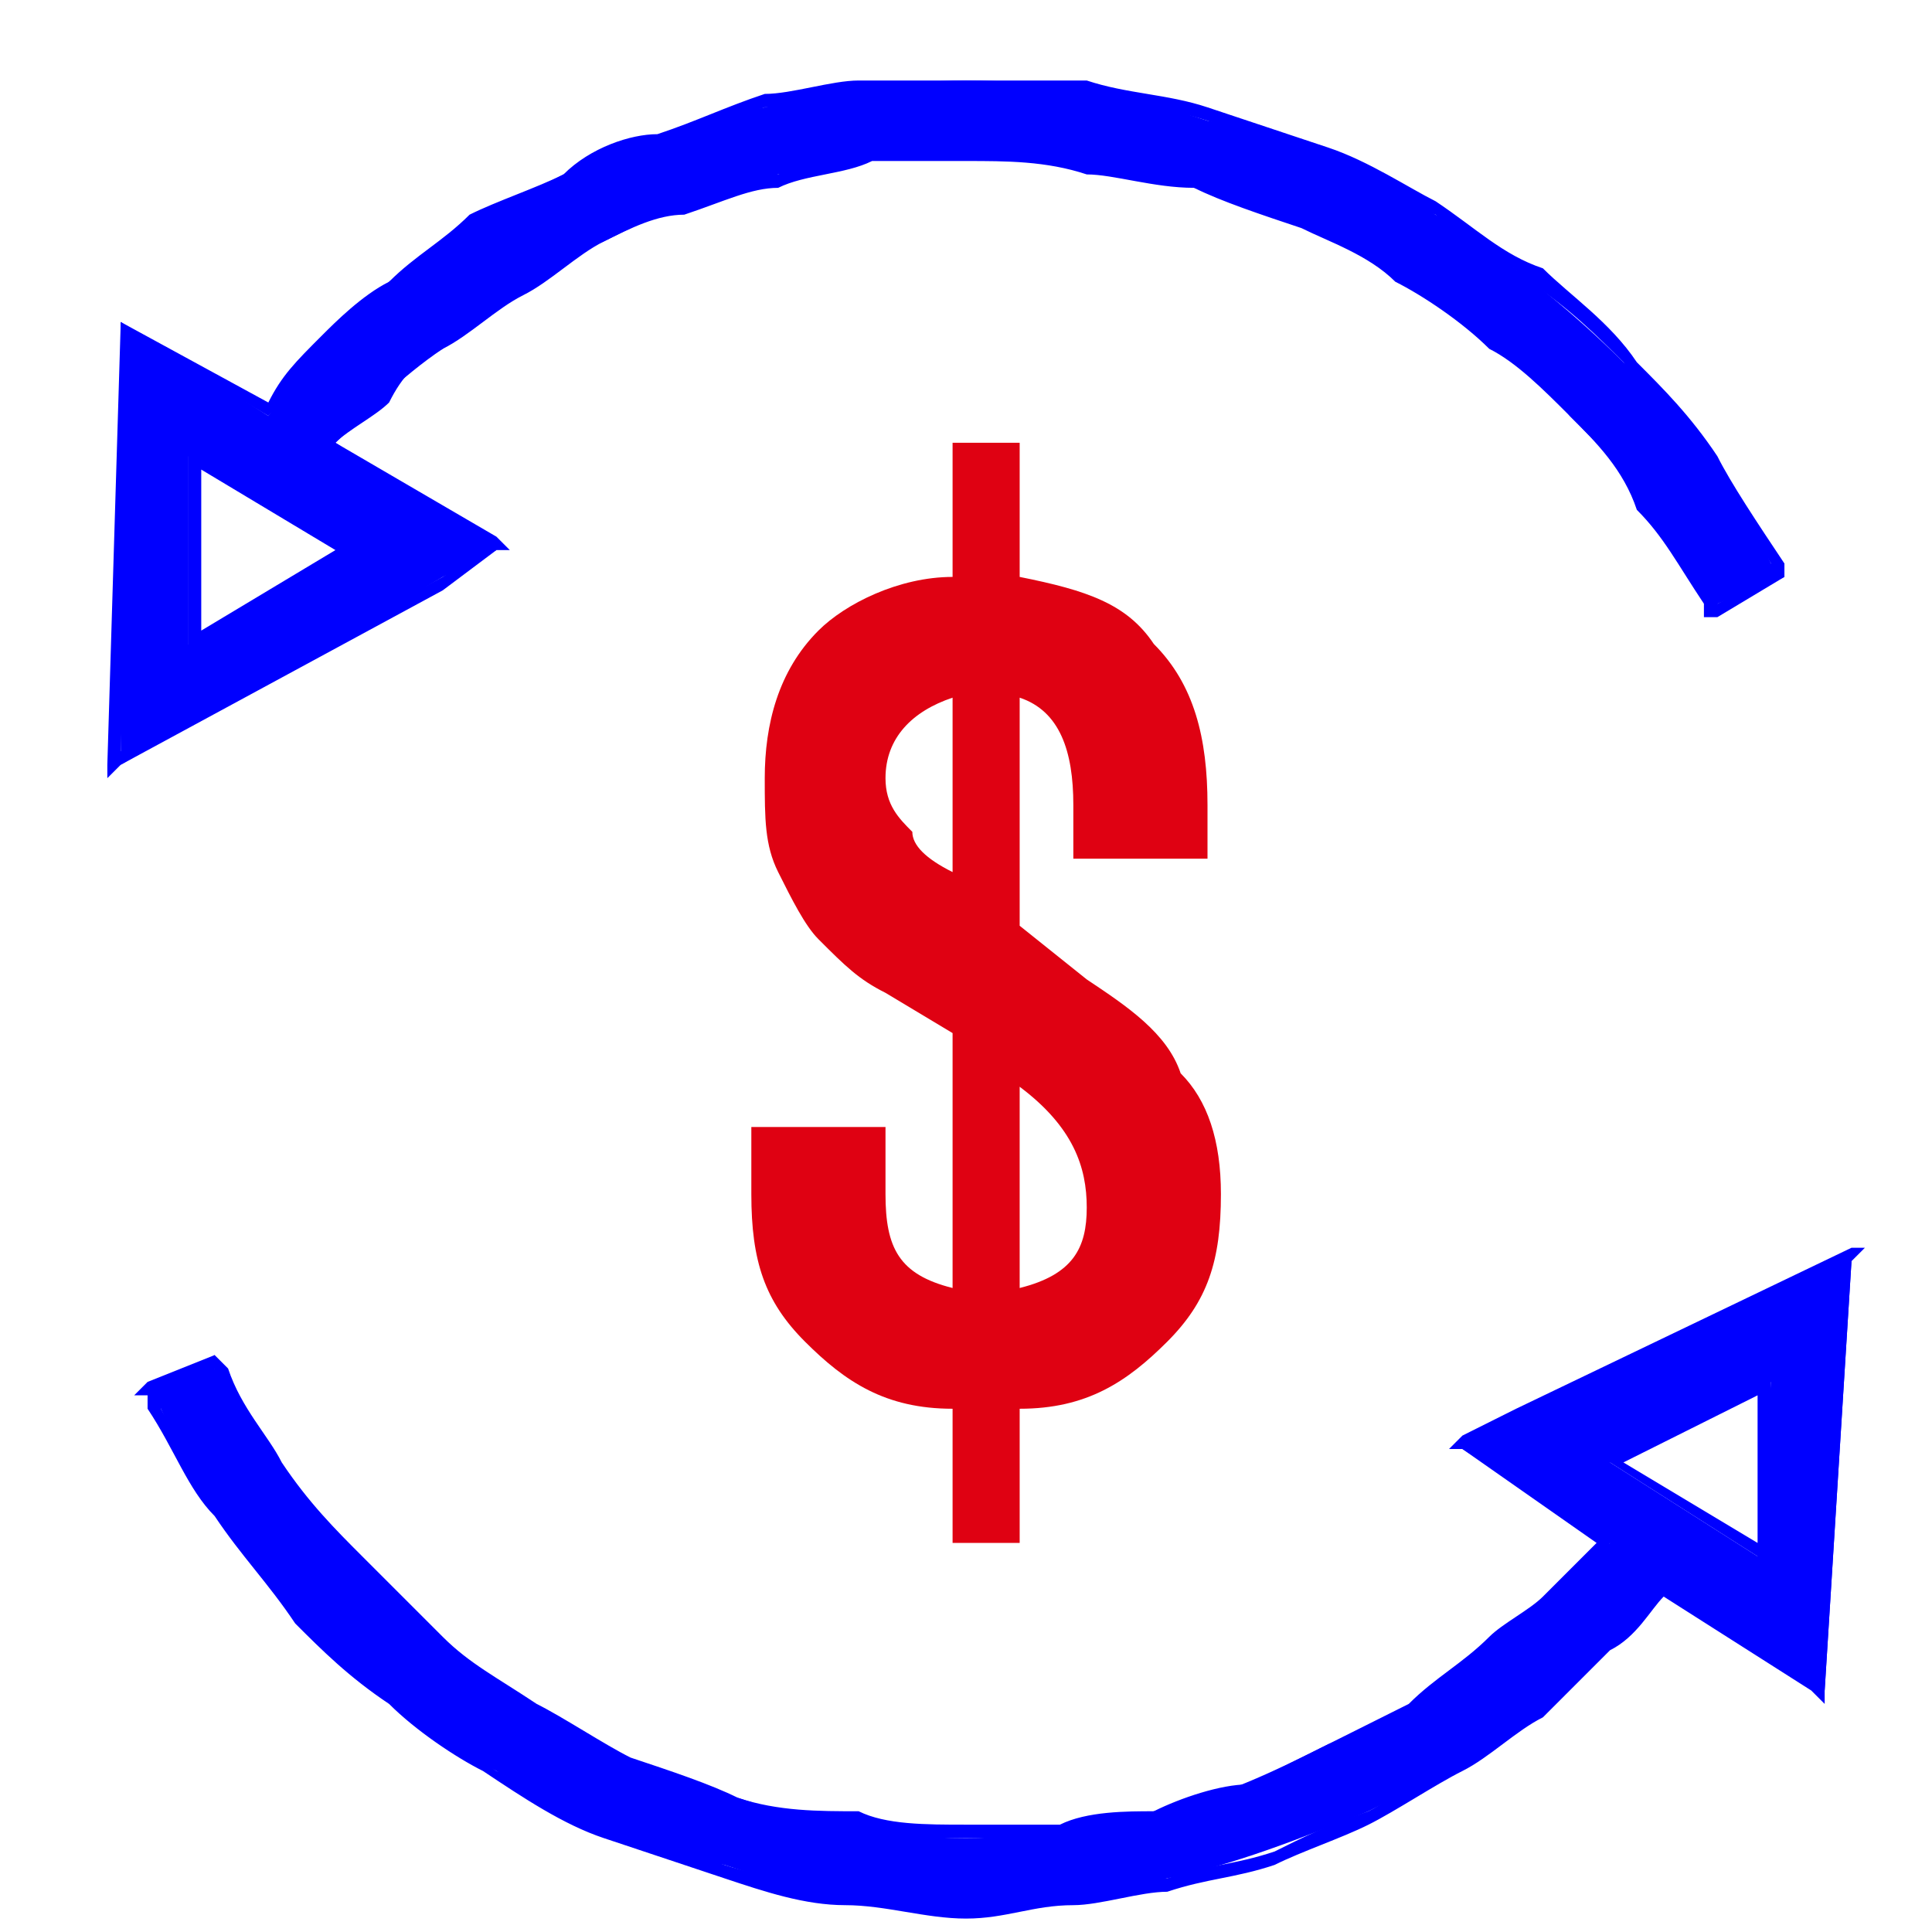
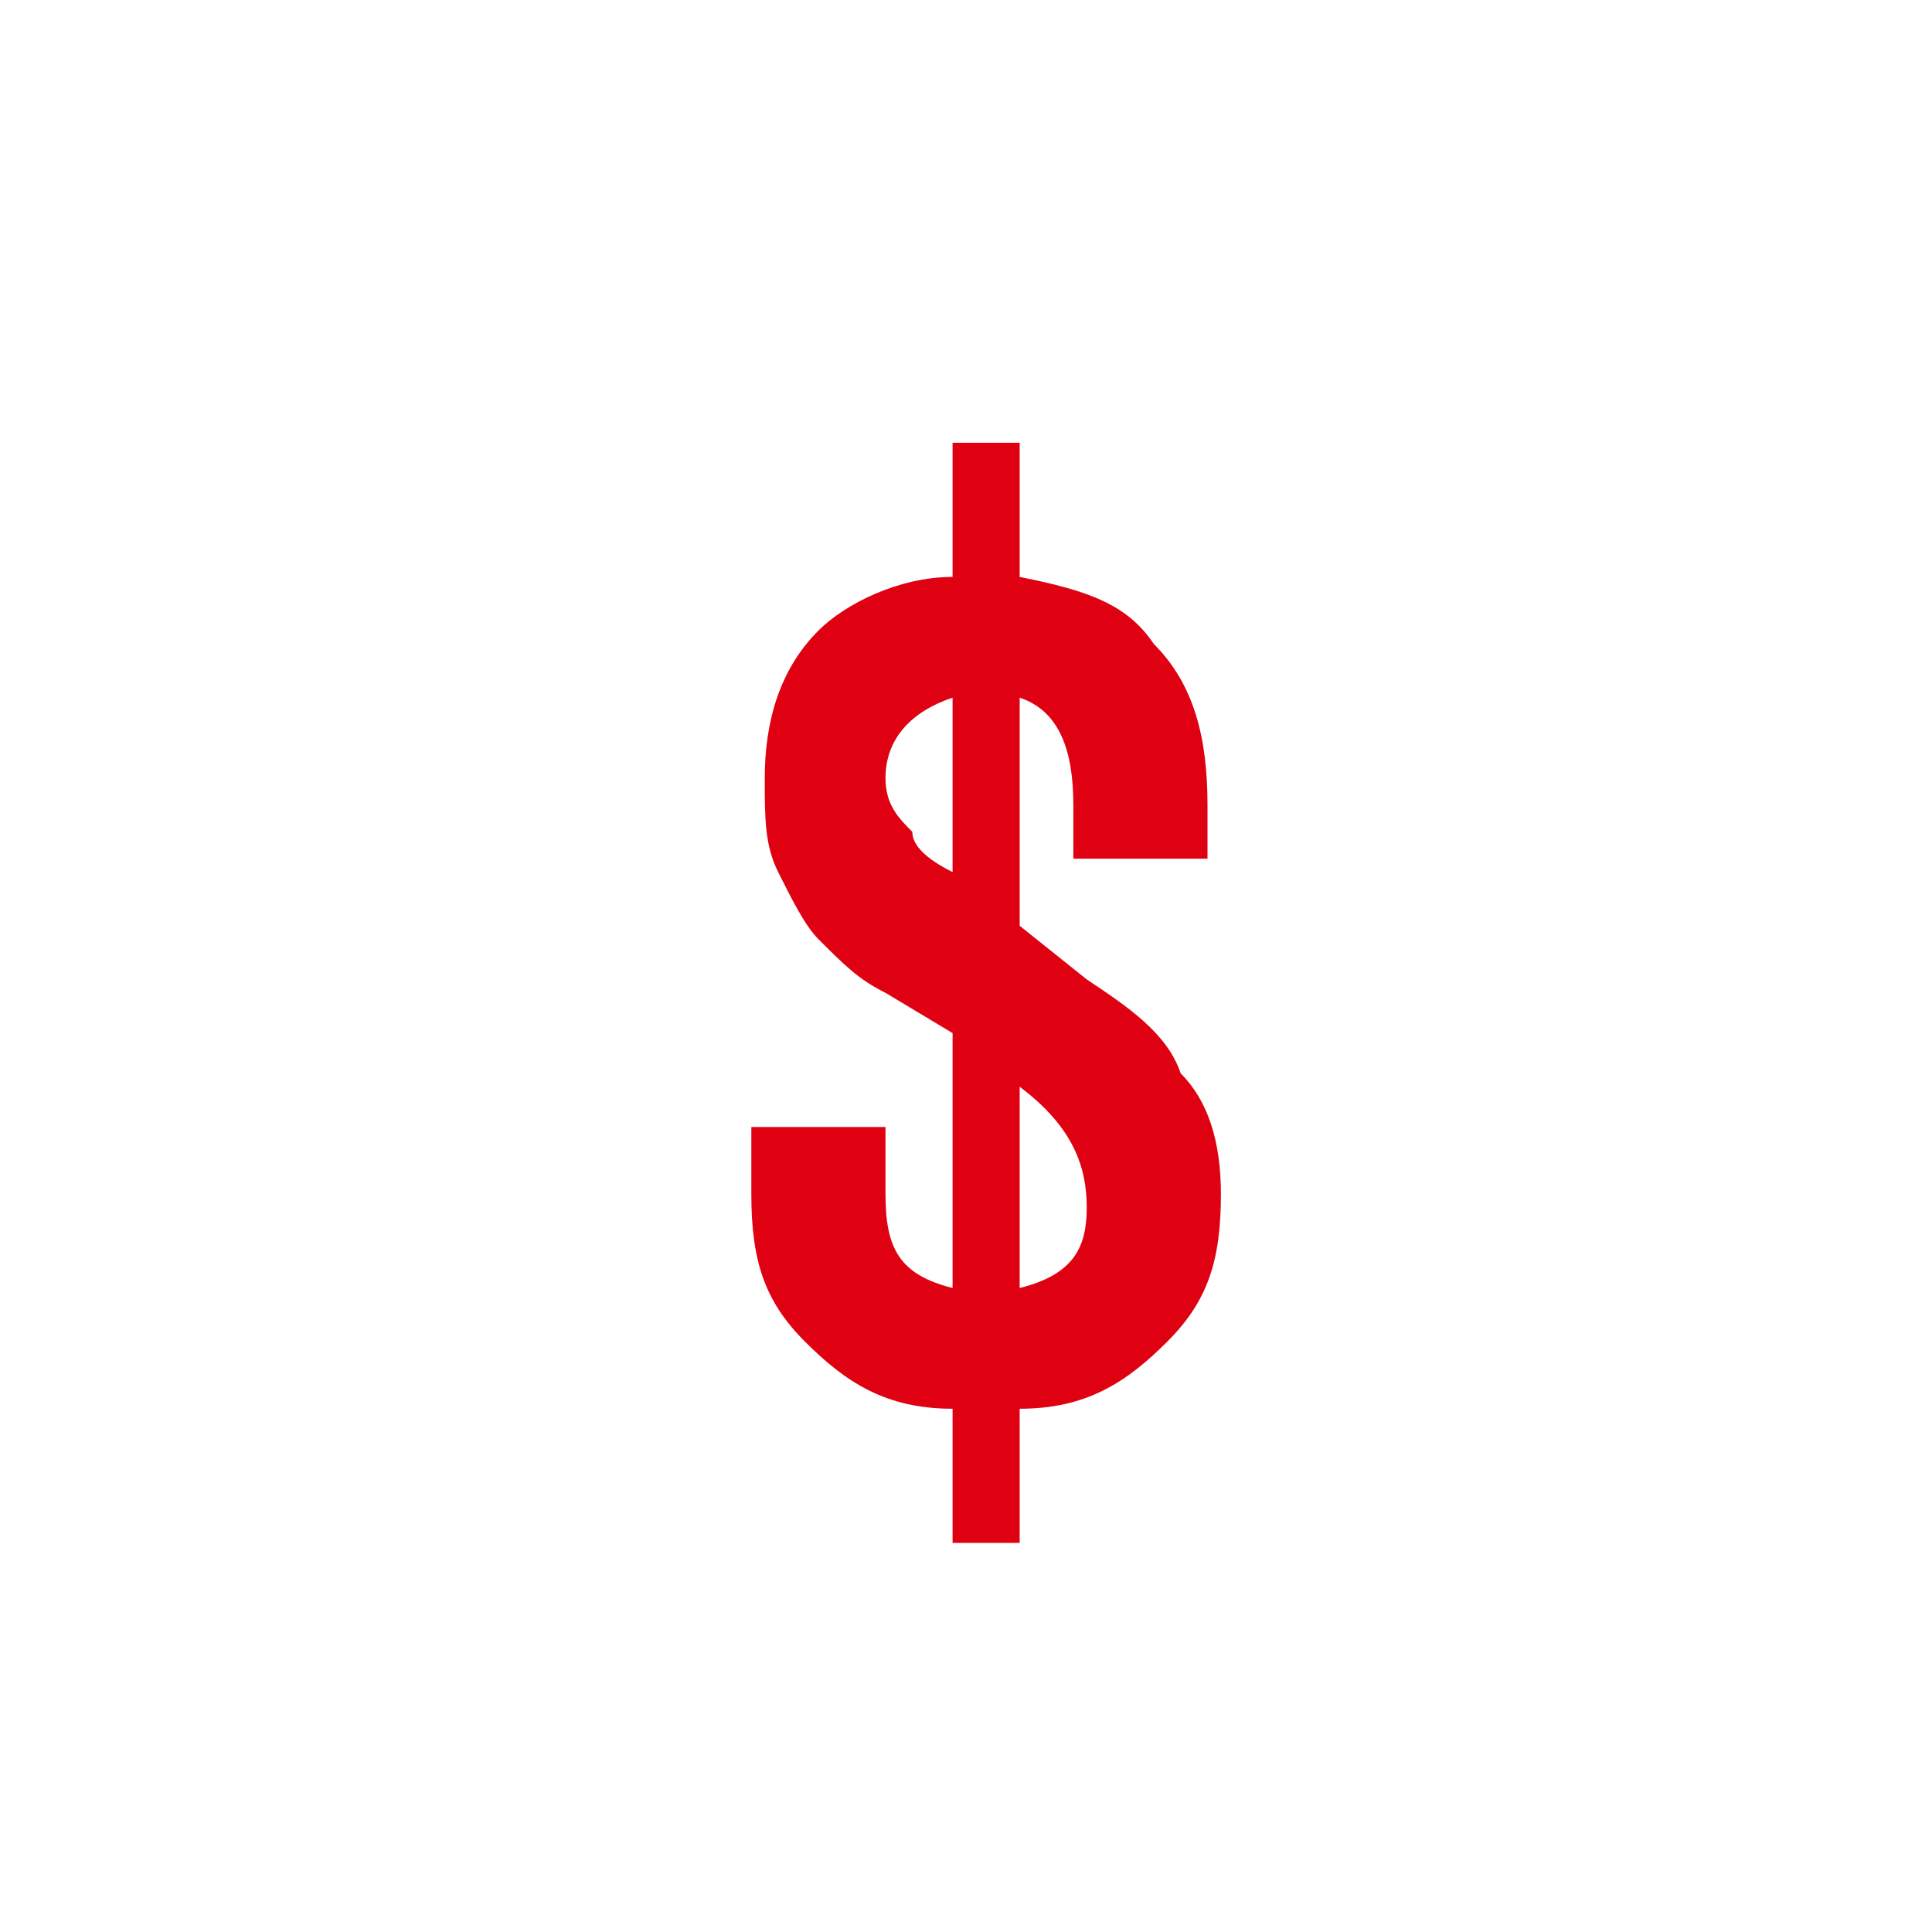
<svg xmlns="http://www.w3.org/2000/svg" xml:space="preserve" width="2cm" height="2cm" version="1.1" style="shape-rendering:geometricPrecision; text-rendering:geometricPrecision; image-rendering:optimizeQuality; fill-rule:evenodd; clip-rule:evenodd" viewBox="0 0 144 144">
  <defs>
    <style type="text/css">
   
    .fil0 {fill:none}
    .fil2 {fill:blue;fill-rule:nonzero}
    .fil1 {fill:#DF0112;fill-rule:nonzero}
   
  </style>
  </defs>
  <g id="Слой_x0020_1">
-     <rect class="fil0" width="144" height="144" />
    <path class="fil1" d="M88 80c-1,-3 -4,-5 -7,-7l-5 -4 0 -17c3,1 4,4 4,8l0 4 10 0 0 -4c0,-5 -1,-9 -4,-12 -2,-3 -5,-4 -10,-5l0 -10 -5 0 0 10c-4,0 -8,2 -10,4 -3,3 -4,7 -4,11 0,3 0,5 1,7 1,2 2,4 3,5 2,2 3,3 5,4l5 3 0 19c-4,-1 -5,-3 -5,-7l0 -5 -10 0 0 5c0,5 1,8 4,11 3,3 6,5 11,5l0 10 5 0 0 -10c5,0 8,-2 11,-5 3,-3 4,-6 4,-11 0,-4 -1,-7 -3,-9zm-17 -28l0 13c-2,-1 -3,-2 -3,-3 -1,-1 -2,-2 -2,-4 0,-3 2,-5 5,-6zm5 44l0 -15c4,3 5,6 5,9 0,3 -1,5 -5,6z" />
-     <path class="fil2" d="M14 48l12 -7 -12 -7 0 14zm118 55l-12 6 11 7 1 -13zm-8 15c-3,3 -6,6 -9,9 -4,3 -9,6 -13,8 -5,2 -10,4 -15,5 -5,1 -10,2 -15,2 -6,0 -12,-1 -18,-3 -6,-1 -12,-4 -17,-7 -6,-3 -11,-7 -15,-12 -4,-4 -8,-10 -10,-15l-1 -1 5 -3 0 1c3,6 6,10 10,14 4,5 9,8 13,11 5,3 11,6 16,7 6,2 11,3 17,3 5,0 10,-1 14,-2 5,-1 9,-3 13,-5 5,-2 9,-4 12,-7 3,-2 6,-5 9,-8l-11 -7 4 -2 25 -12 -2 32 -12 -8zm-104 -87c3,-4 6,-7 9,-10 4,-3 9,-6 13,-8 5,-2 10,-4 15,-5 5,-1 10,-2 15,-2 6,0 12,1 18,3 6,1 12,4 17,7 5,3 10,7 14,11 4,4 8,9 11,15l1 1 -5 2 -1 -1c-2,-5 -6,-9 -10,-13 -3,-4 -8,-8 -13,-11 -5,-3 -10,-5 -15,-6 -5,-2 -11,-3 -17,-3 -5,0 -9,1 -14,2 -5,1 -9,3 -13,5 -5,2 -9,5 -12,8 -3,2 -6,5 -8,7l12 8 -4 2 -24 14 0 -33 11 7z" />
-     <path class="fil2" d="M15 47l10 -6 -10 -6 0 12zm12 -6l-12 7 -1 0 0 0 0 -14 0 -1 1 0 12 7 0 1 0 0zm104 63l-10 5 10 6 0 -11zm-11 4l12 -6 1 0 -1 1 0 13 -1 1 0 -1 -11 -7 -1 -1 1 0zm4 11c-1,1 -2,3 -4,4 -2,2 -3,3 -5,5 -2,1 -4,3 -6,4 -2,1 -5,3 -7,4 -2,1 -5,2 -7,3 -3,1 -5,1 -8,2 -2,0 -5,1 -7,1 -3,0 -5,1 -8,1 -3,0 -6,-1 -9,-1l0 0c-3,0 -6,-1 -9,-2 -3,-1 -6,-2 -9,-3 -3,-1 -6,-3 -9,-5 -2,-1 -5,-3 -7,-5 -3,-2 -5,-4 -7,-6 -2,-3 -4,-5 -6,-8 -2,-2 -3,-5 -5,-8l0 -1 -1 0 1 -1 5 -2 0 0 0 0 1 1c1,3 3,5 4,7 2,3 4,5 6,7 2,2 4,4 6,6 2,2 4,3 7,5 2,1 5,3 7,4 3,1 6,2 8,3 3,1 6,1 9,1l0 0c2,1 5,1 8,1 3,0 5,0 7,0 2,-1 5,-1 7,-1 2,-1 5,-2 7,-2 2,-1 4,-2 6,-3 2,-1 4,-2 6,-3 2,-2 4,-3 6,-5l0 0c1,-1 3,-2 4,-3l0 0c2,-2 3,-3 4,-4l-10 -7 -1 0 1 -1 4 -2 0 0 25 -12 1 0 -1 1 -2 32 0 1 -1 -1 -11 -7zm-5 3c2,-1 3,-3 5,-5l0 0 1 0 10 8 2 -30 -23 11 0 0 -4 2 10 6 1 1 -1 0c-1,2 -3,3 -4,4l0 0c-1,2 -3,3 -4,4 -2,2 -4,3 -6,4 -2,2 -4,3 -6,4 -2,1 -5,2 -7,3 -2,0 -4,1 -7,2 -2,0 -4,1 -7,1 -2,0 -4,0 -7,0 -3,0 -6,0 -8,0 -3,-1 -6,-1 -9,-2 -3,-1 -5,-2 -8,-3 -3,-1 -5,-3 -8,-4 -2,-2 -5,-3 -7,-5 -2,-2 -4,-4 -6,-6 -2,-2 -4,-5 -6,-7 -1,-2 -3,-5 -4,-7l0 -1 -4 2 0 1c1,2 3,5 5,8 2,2 4,5 6,7 2,2 4,4 6,6 3,2 5,4 8,6 3,1 5,3 8,4 3,1 6,2 9,3 3,1 6,1 9,2 3,0 6,0 9,0 3,0 5,0 8,0 2,0 5,-1 7,-1 3,-1 5,-1 8,-2 2,-1 4,-2 7,-3 2,-1 4,-3 6,-4 2,-1 4,-3 6,-4 2,-2 4,-3 5,-5zm-99 -92c1,-2 2,-3 4,-5 1,-1 3,-3 5,-4 2,-2 4,-3 6,-5 2,-1 5,-2 7,-3 2,-2 5,-3 7,-3 3,-1 5,-2 8,-3 2,0 5,-1 7,-1 3,0 6,0 8,0 3,0 6,0 9,0 3,1 6,1 9,2l0 0c3,1 6,2 9,3 3,1 6,3 8,4 3,2 5,4 8,5 2,2 5,4 7,7 2,2 4,4 6,7l0 0c1,2 3,5 5,8l0 0 0 1 0 0 -5 3 0 0 -1 0 0 -1c-2,-3 -3,-5 -5,-7l0 0c-1,-3 -3,-5 -5,-7 -2,-2 -4,-4 -6,-5 -2,-2 -5,-4 -7,-5 -2,-2 -5,-3 -7,-4 -3,-1 -6,-2 -8,-3 -3,0 -6,-1 -8,-1 -3,-1 -6,-1 -9,-1 -2,0 -5,0 -7,0 -2,1 -5,1 -7,2 -2,0 -4,1 -7,2 -2,0 -4,1 -6,2 -2,1 -4,3 -6,4 -2,1 -4,3 -6,4 -2,1 -3,2 -4,4 -1,1 -3,2 -4,3l12 7 1 1 -1 0 -4 3 -24 13 -1 1 0 -1 1 -33 0 -1 0 1 11 6zm5 -4c-2,2 -3,3 -5,5l0 0 0 0 -10 -6 -1 31 24 -13 3 -2 -12 -7 0 0 0 -1c1,-1 3,-3 4,-4 1,-1 3,-3 4,-4 2,-1 4,-3 6,-4 2,-1 4,-3 6,-4 2,-1 5,-2 7,-2l0 0c2,-1 5,-2 7,-2 2,-1 5,-1 7,-2 2,0 5,0 7,0 3,0 6,0 9,0 2,1 5,1 8,2 3,1 5,2 8,3 3,1 5,2 8,4 2,1 4,3 7,5 2,1 4,3 6,5 2,2 4,5 5,7l0 0c2,2 3,5 5,7l0 1 4 -2 0 -1c-2,-3 -3,-5 -5,-8l0 0c-2,-2 -4,-4 -6,-7 -2,-2 -4,-4 -7,-6 -2,-2 -5,-3 -7,-5 -3,-1 -6,-3 -8,-4 -3,-1 -6,-2 -9,-3 -3,-1 -6,-1 -9,-2 -3,0 -6,0 -9,0 -2,0 -5,0 -7,0 -3,0 -6,1 -8,1l0 0c-3,1 -5,2 -7,3 -3,0 -5,1 -8,3 -2,1 -4,2 -6,3 -2,2 -5,3 -7,5 -1,1 -3,3 -4,4z" />
  </g>
</svg>